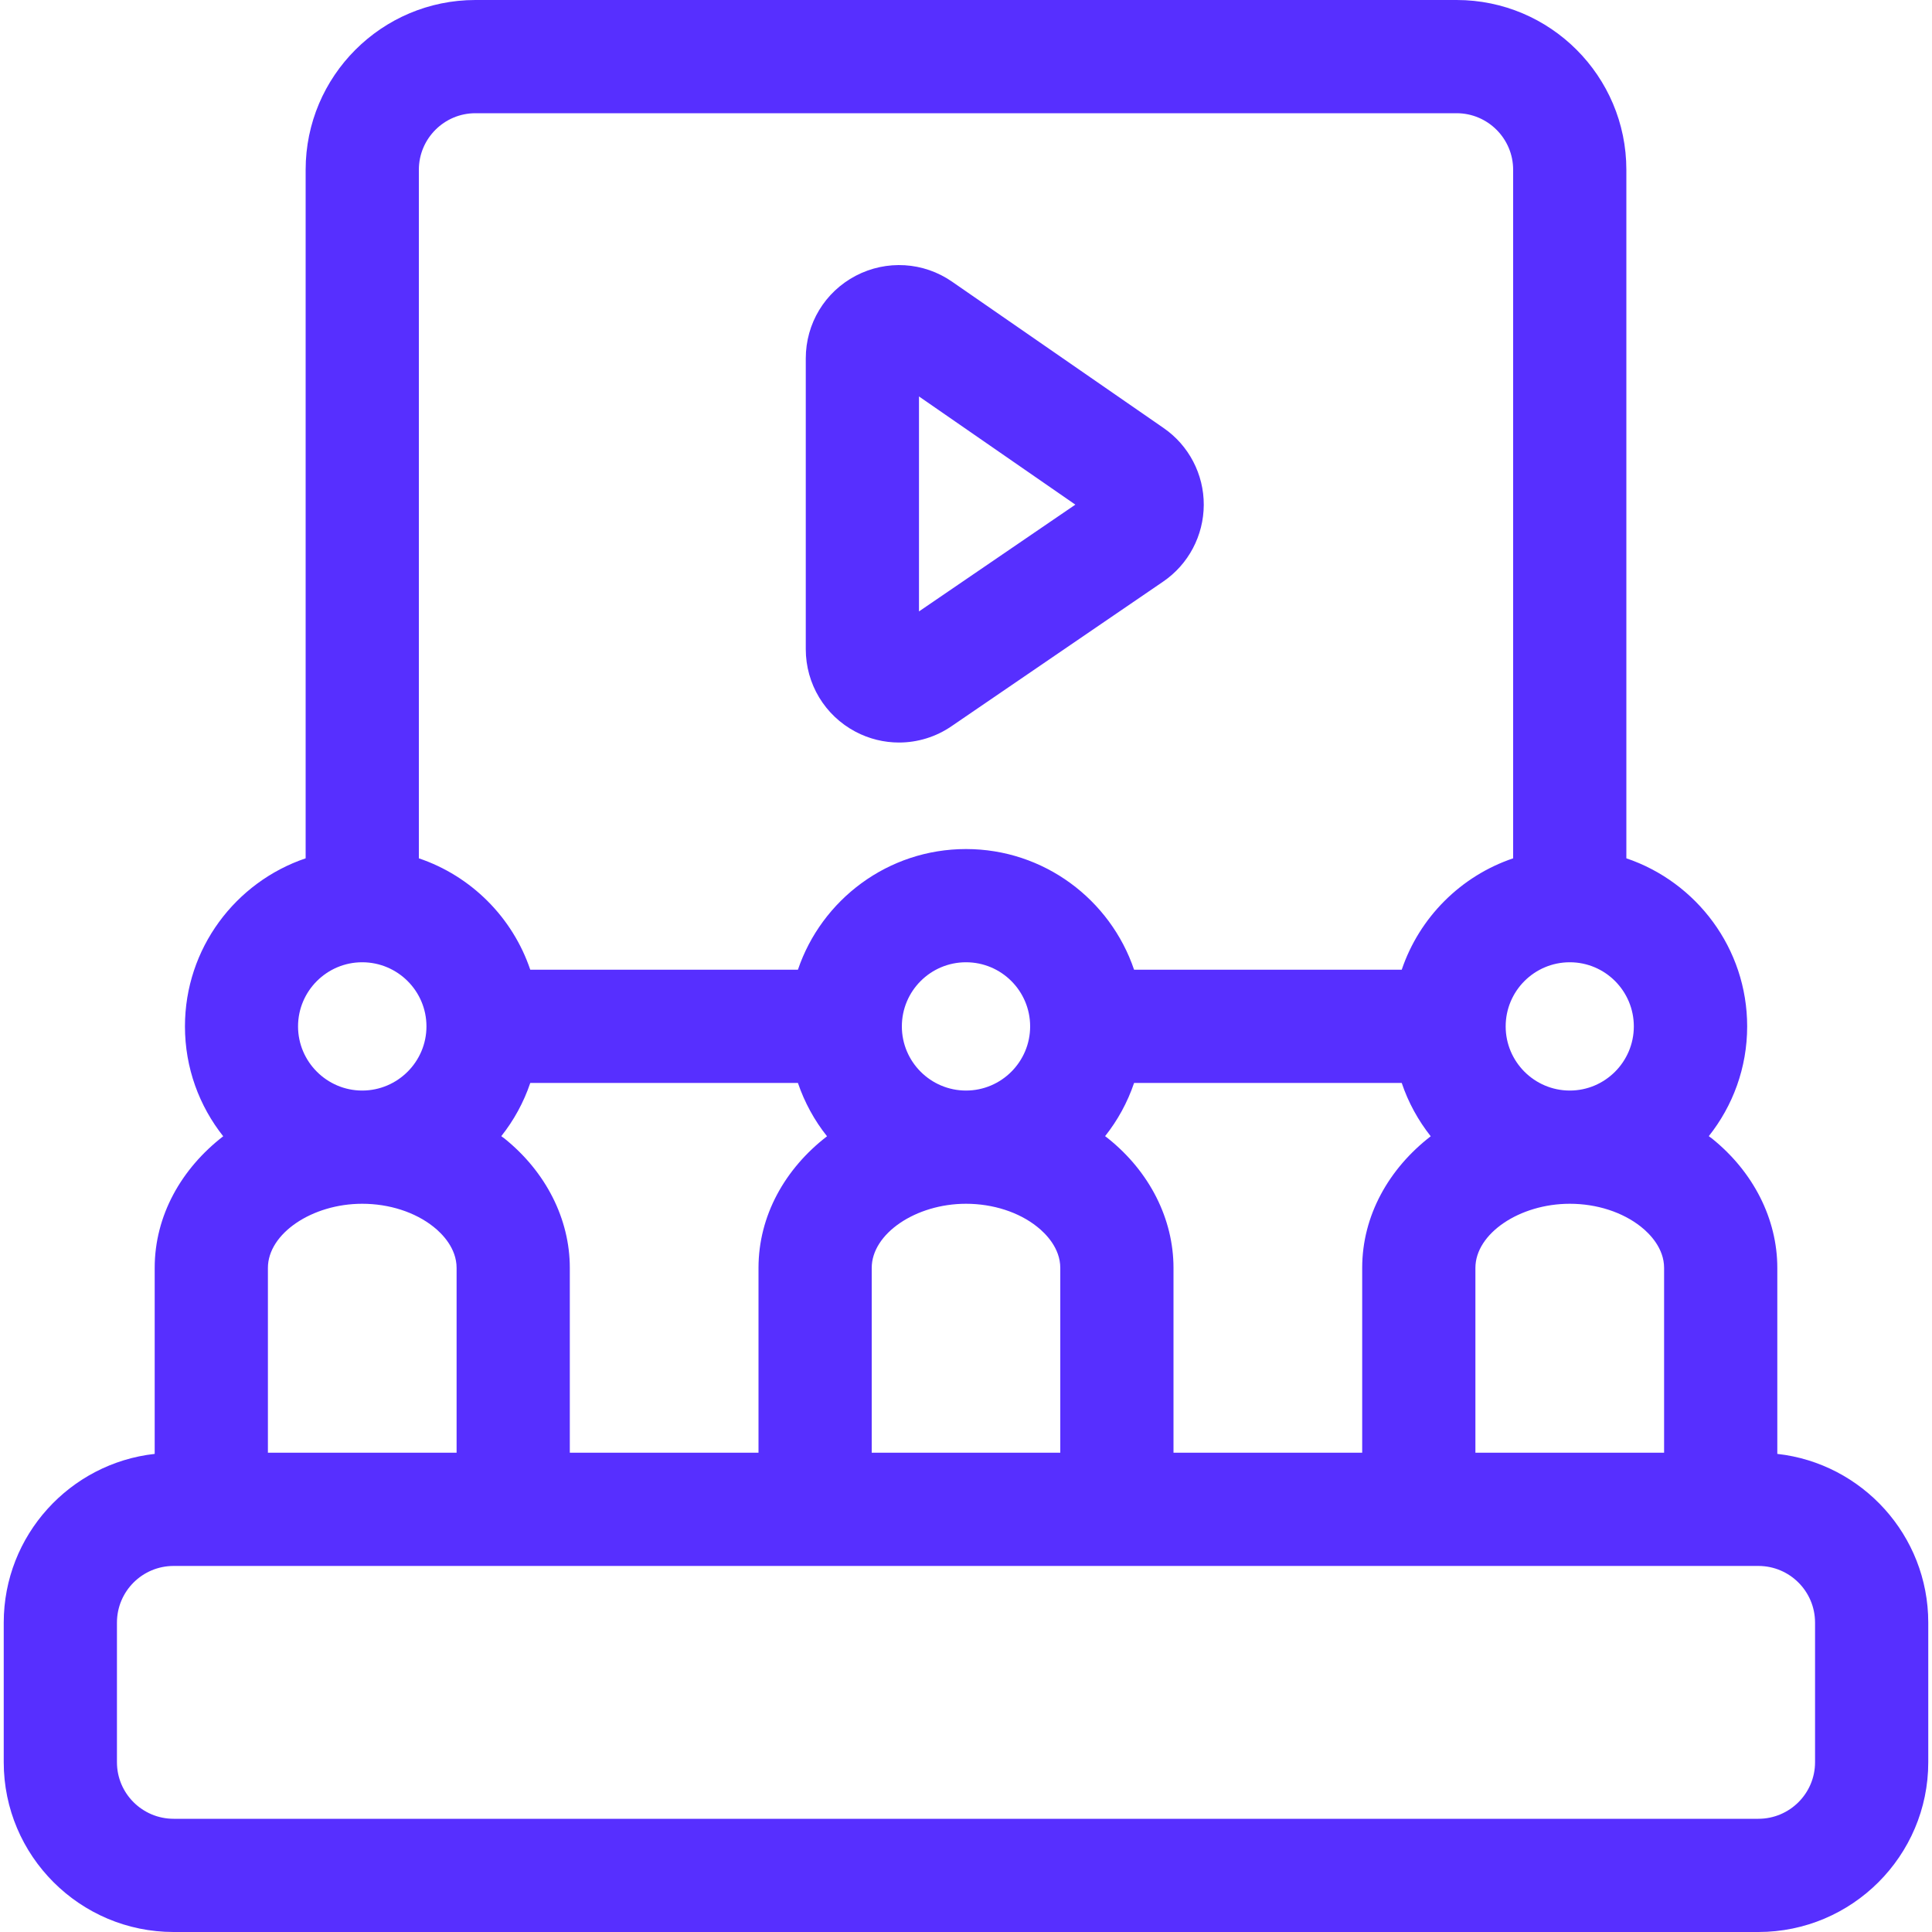
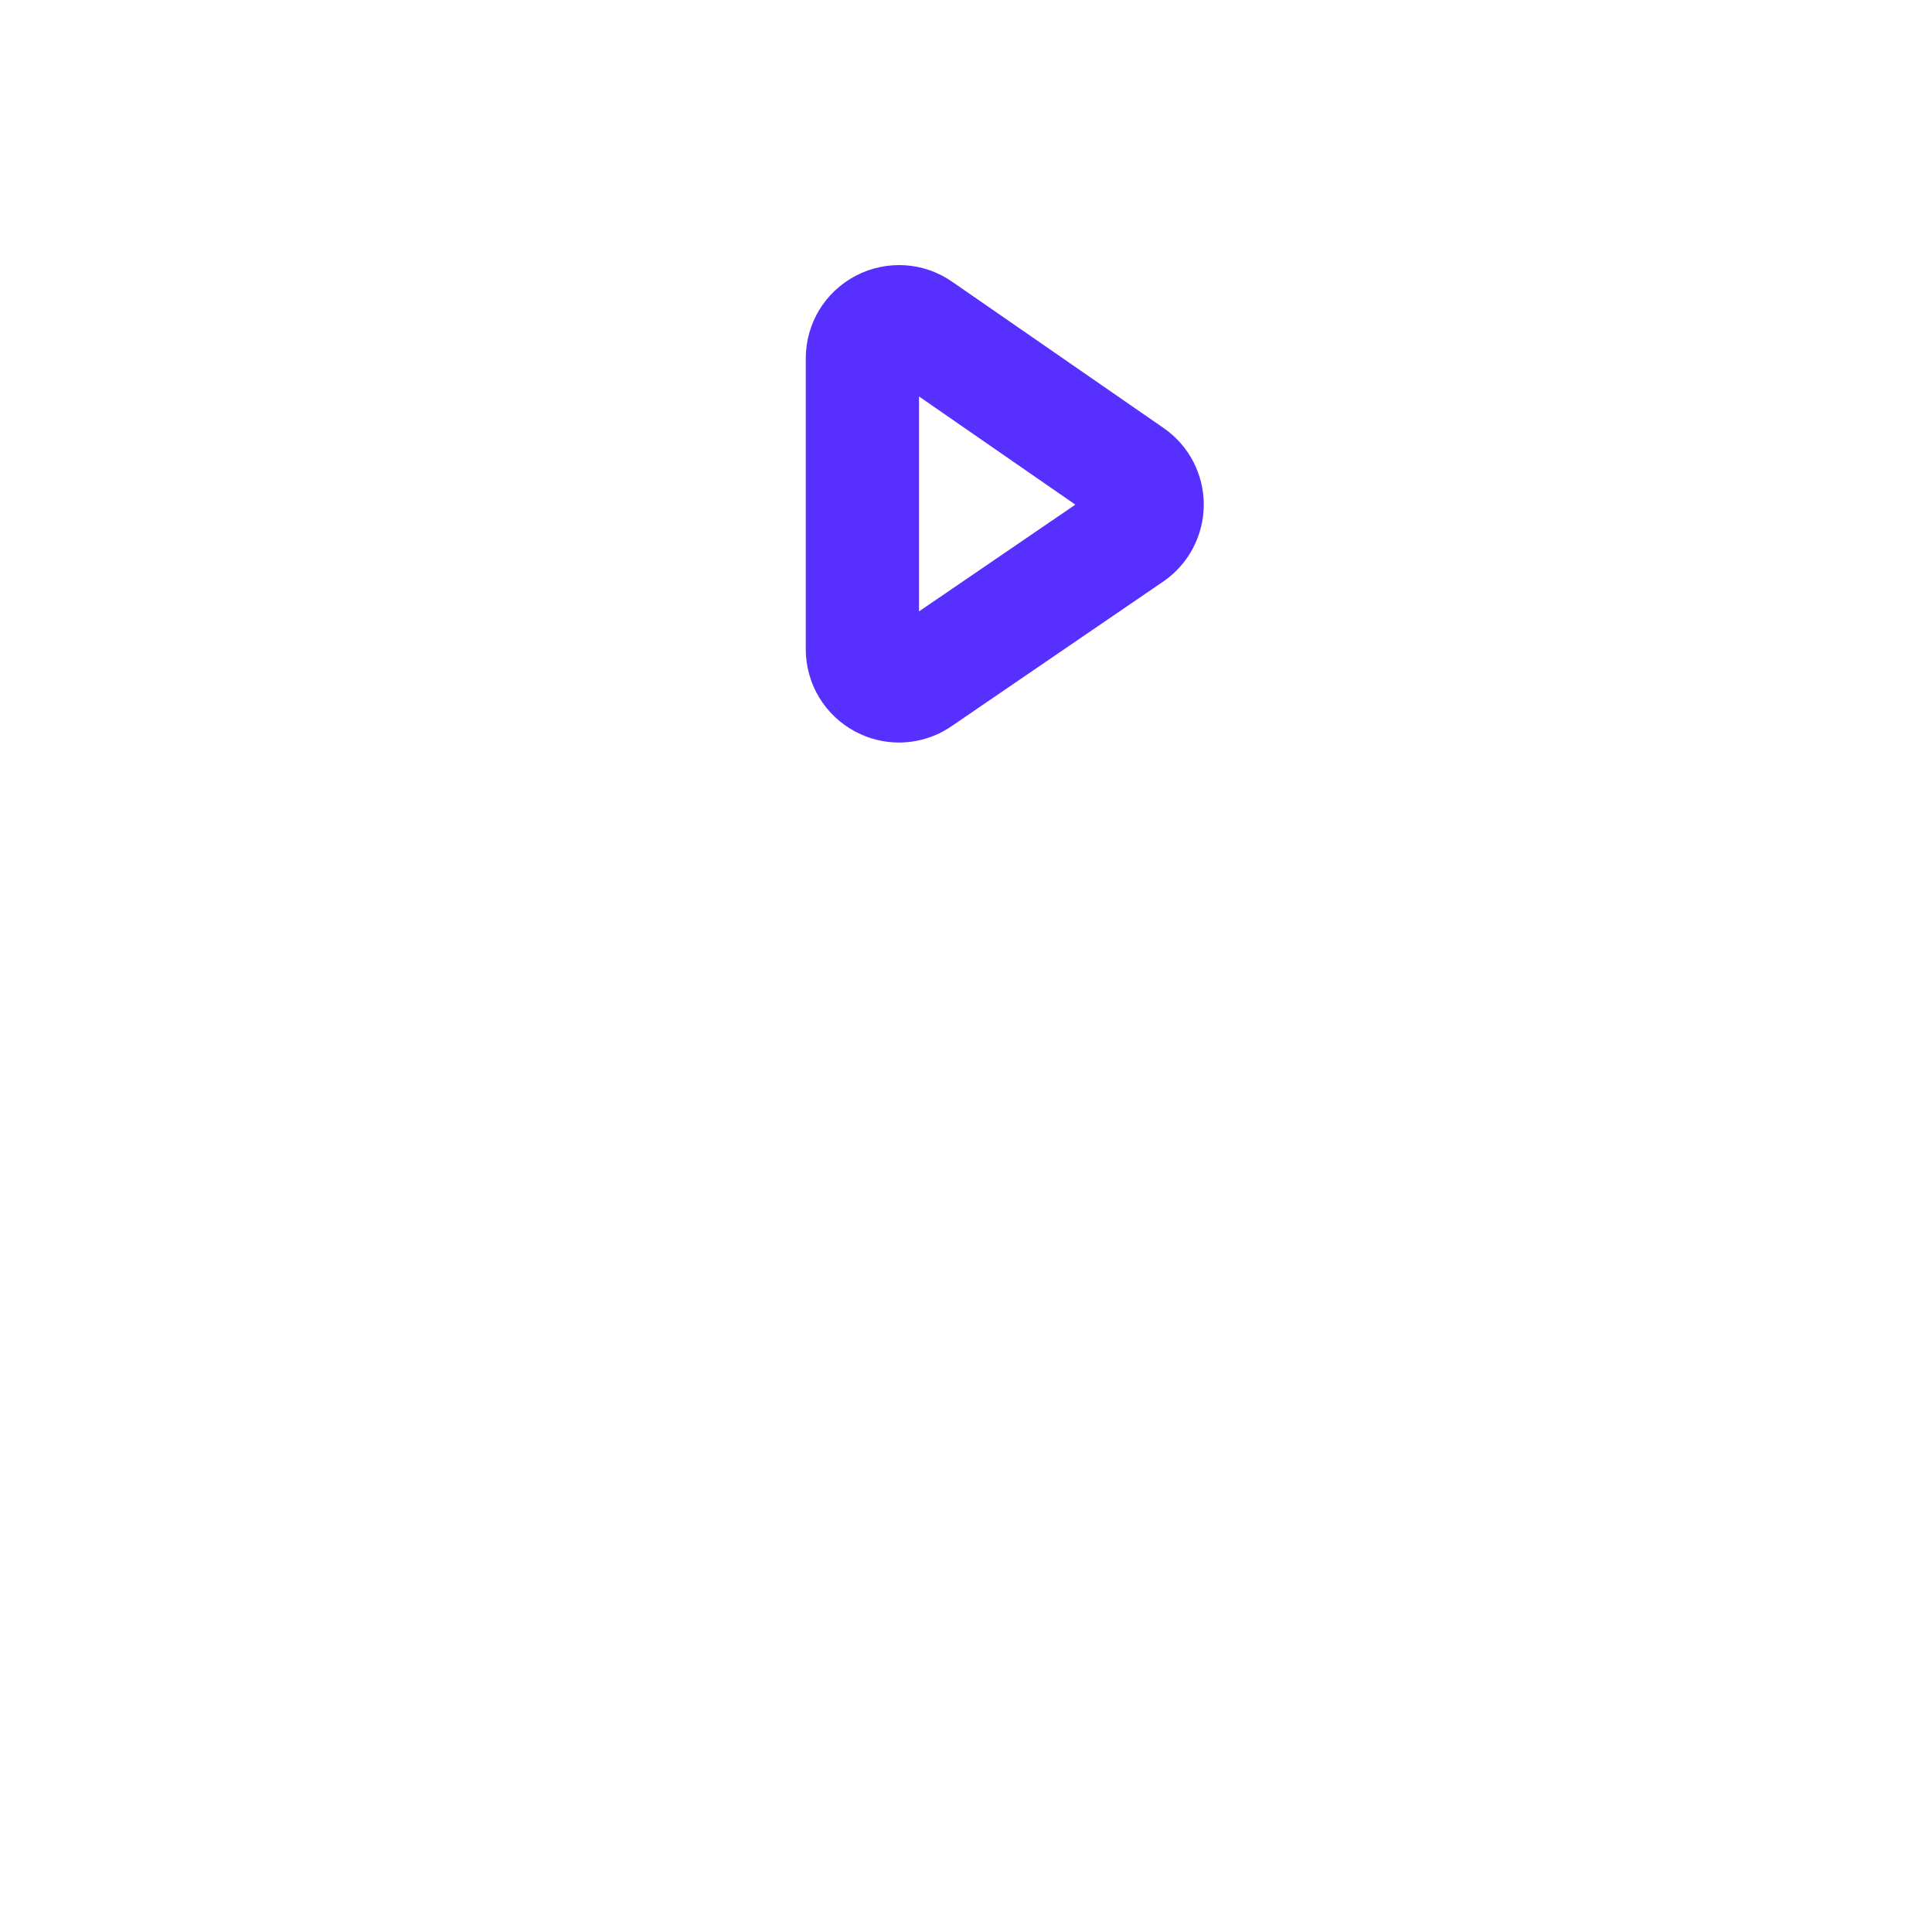
<svg xmlns="http://www.w3.org/2000/svg" width="15" height="15" viewBox="0 0 15 15" fill="none">
-   <path d="M13.799 11.288V9.844C13.799 9.464 13.613 9.097 13.29 8.838C13.282 8.833 13.275 8.827 13.267 8.821C13.453 8.587 13.565 8.291 13.565 7.969C13.565 7.363 13.171 6.848 12.627 6.664V1.318C12.627 0.591 12.036 0 11.309 0H3.691C2.964 0 2.373 0.591 2.373 1.318V6.664C1.829 6.848 1.436 7.363 1.436 7.969C1.436 8.291 1.547 8.587 1.733 8.822C1.407 9.074 1.201 9.439 1.201 9.844V11.288C0.543 11.361 0.029 11.92 0.029 12.598V13.682C0.029 14.409 0.621 15 1.348 15H13.652C14.379 15 14.971 14.409 14.971 13.682V12.598C14.971 11.92 14.457 11.361 13.799 11.288ZM9.111 11.279V9.844C9.111 9.464 8.926 9.097 8.602 8.838C8.595 8.833 8.587 8.827 8.58 8.821C8.677 8.699 8.754 8.559 8.805 8.408H10.883C10.934 8.56 11.011 8.699 11.108 8.822C10.782 9.074 10.576 9.439 10.576 9.844V11.279H9.111ZM4.424 11.279V9.844C4.424 9.464 4.238 9.097 3.915 8.838C3.907 8.833 3.9 8.827 3.892 8.821C3.989 8.699 4.066 8.559 4.117 8.408H6.195C6.247 8.56 6.323 8.699 6.421 8.822C6.094 9.074 5.889 9.439 5.889 9.844V11.279H4.424ZM2.08 9.844C2.08 9.578 2.422 9.346 2.812 9.346C3.022 9.346 3.223 9.411 3.366 9.525C3.433 9.578 3.545 9.691 3.545 9.844V11.279H2.08V9.844ZM7.5 8.467C7.225 8.467 7.002 8.243 7.002 7.969C7.002 7.694 7.225 7.471 7.5 7.471C7.775 7.471 7.998 7.694 7.998 7.969C7.998 8.243 7.775 8.467 7.5 8.467ZM6.768 9.844C6.768 9.578 7.11 9.346 7.5 9.346C7.709 9.346 7.911 9.411 8.053 9.525C8.12 9.578 8.232 9.691 8.232 9.844V11.279H6.768V9.844ZM11.455 9.844C11.455 9.578 11.797 9.346 12.188 9.346C12.397 9.346 12.598 9.411 12.741 9.525C12.808 9.578 12.92 9.691 12.92 9.844V11.279H11.455V9.844ZM12.188 8.467C11.913 8.467 11.69 8.243 11.69 7.969C11.69 7.694 11.913 7.471 12.188 7.471C12.462 7.471 12.685 7.694 12.685 7.969C12.685 8.243 12.462 8.467 12.188 8.467ZM3.691 0.879H11.309C11.551 0.879 11.748 1.076 11.748 1.318V6.664C11.342 6.801 11.02 7.123 10.883 7.529H8.805C8.621 6.985 8.106 6.592 7.5 6.592C6.894 6.592 6.379 6.985 6.195 7.529H4.117C3.98 7.123 3.658 6.801 3.252 6.664V1.318C3.252 1.076 3.449 0.879 3.691 0.879ZM2.314 7.969C2.314 7.694 2.538 7.471 2.812 7.471C3.087 7.471 3.311 7.694 3.311 7.969C3.311 8.243 3.087 8.467 2.812 8.467C2.538 8.467 2.314 8.243 2.314 7.969ZM14.092 13.682C14.092 13.924 13.895 14.121 13.652 14.121H1.348C1.105 14.121 0.908 13.924 0.908 13.682V12.598C0.908 12.355 1.105 12.158 1.348 12.158H13.652C13.895 12.158 14.092 12.355 14.092 12.598V13.682Z" fill="#572FFF" />
  <path d="M6.642 5.681C6.748 5.737 6.864 5.765 6.98 5.765C7.123 5.765 7.266 5.722 7.388 5.638L9.03 4.516C9.227 4.382 9.345 4.159 9.346 3.92C9.347 3.682 9.23 3.458 9.034 3.323L9.034 3.323L7.392 2.187C7.17 2.033 6.883 2.016 6.644 2.141C6.404 2.267 6.256 2.512 6.256 2.783V5.04C6.256 5.31 6.404 5.555 6.642 5.681ZM7.135 3.078L8.349 3.918L7.135 4.747V3.078Z" fill="#572FFF" />
</svg>